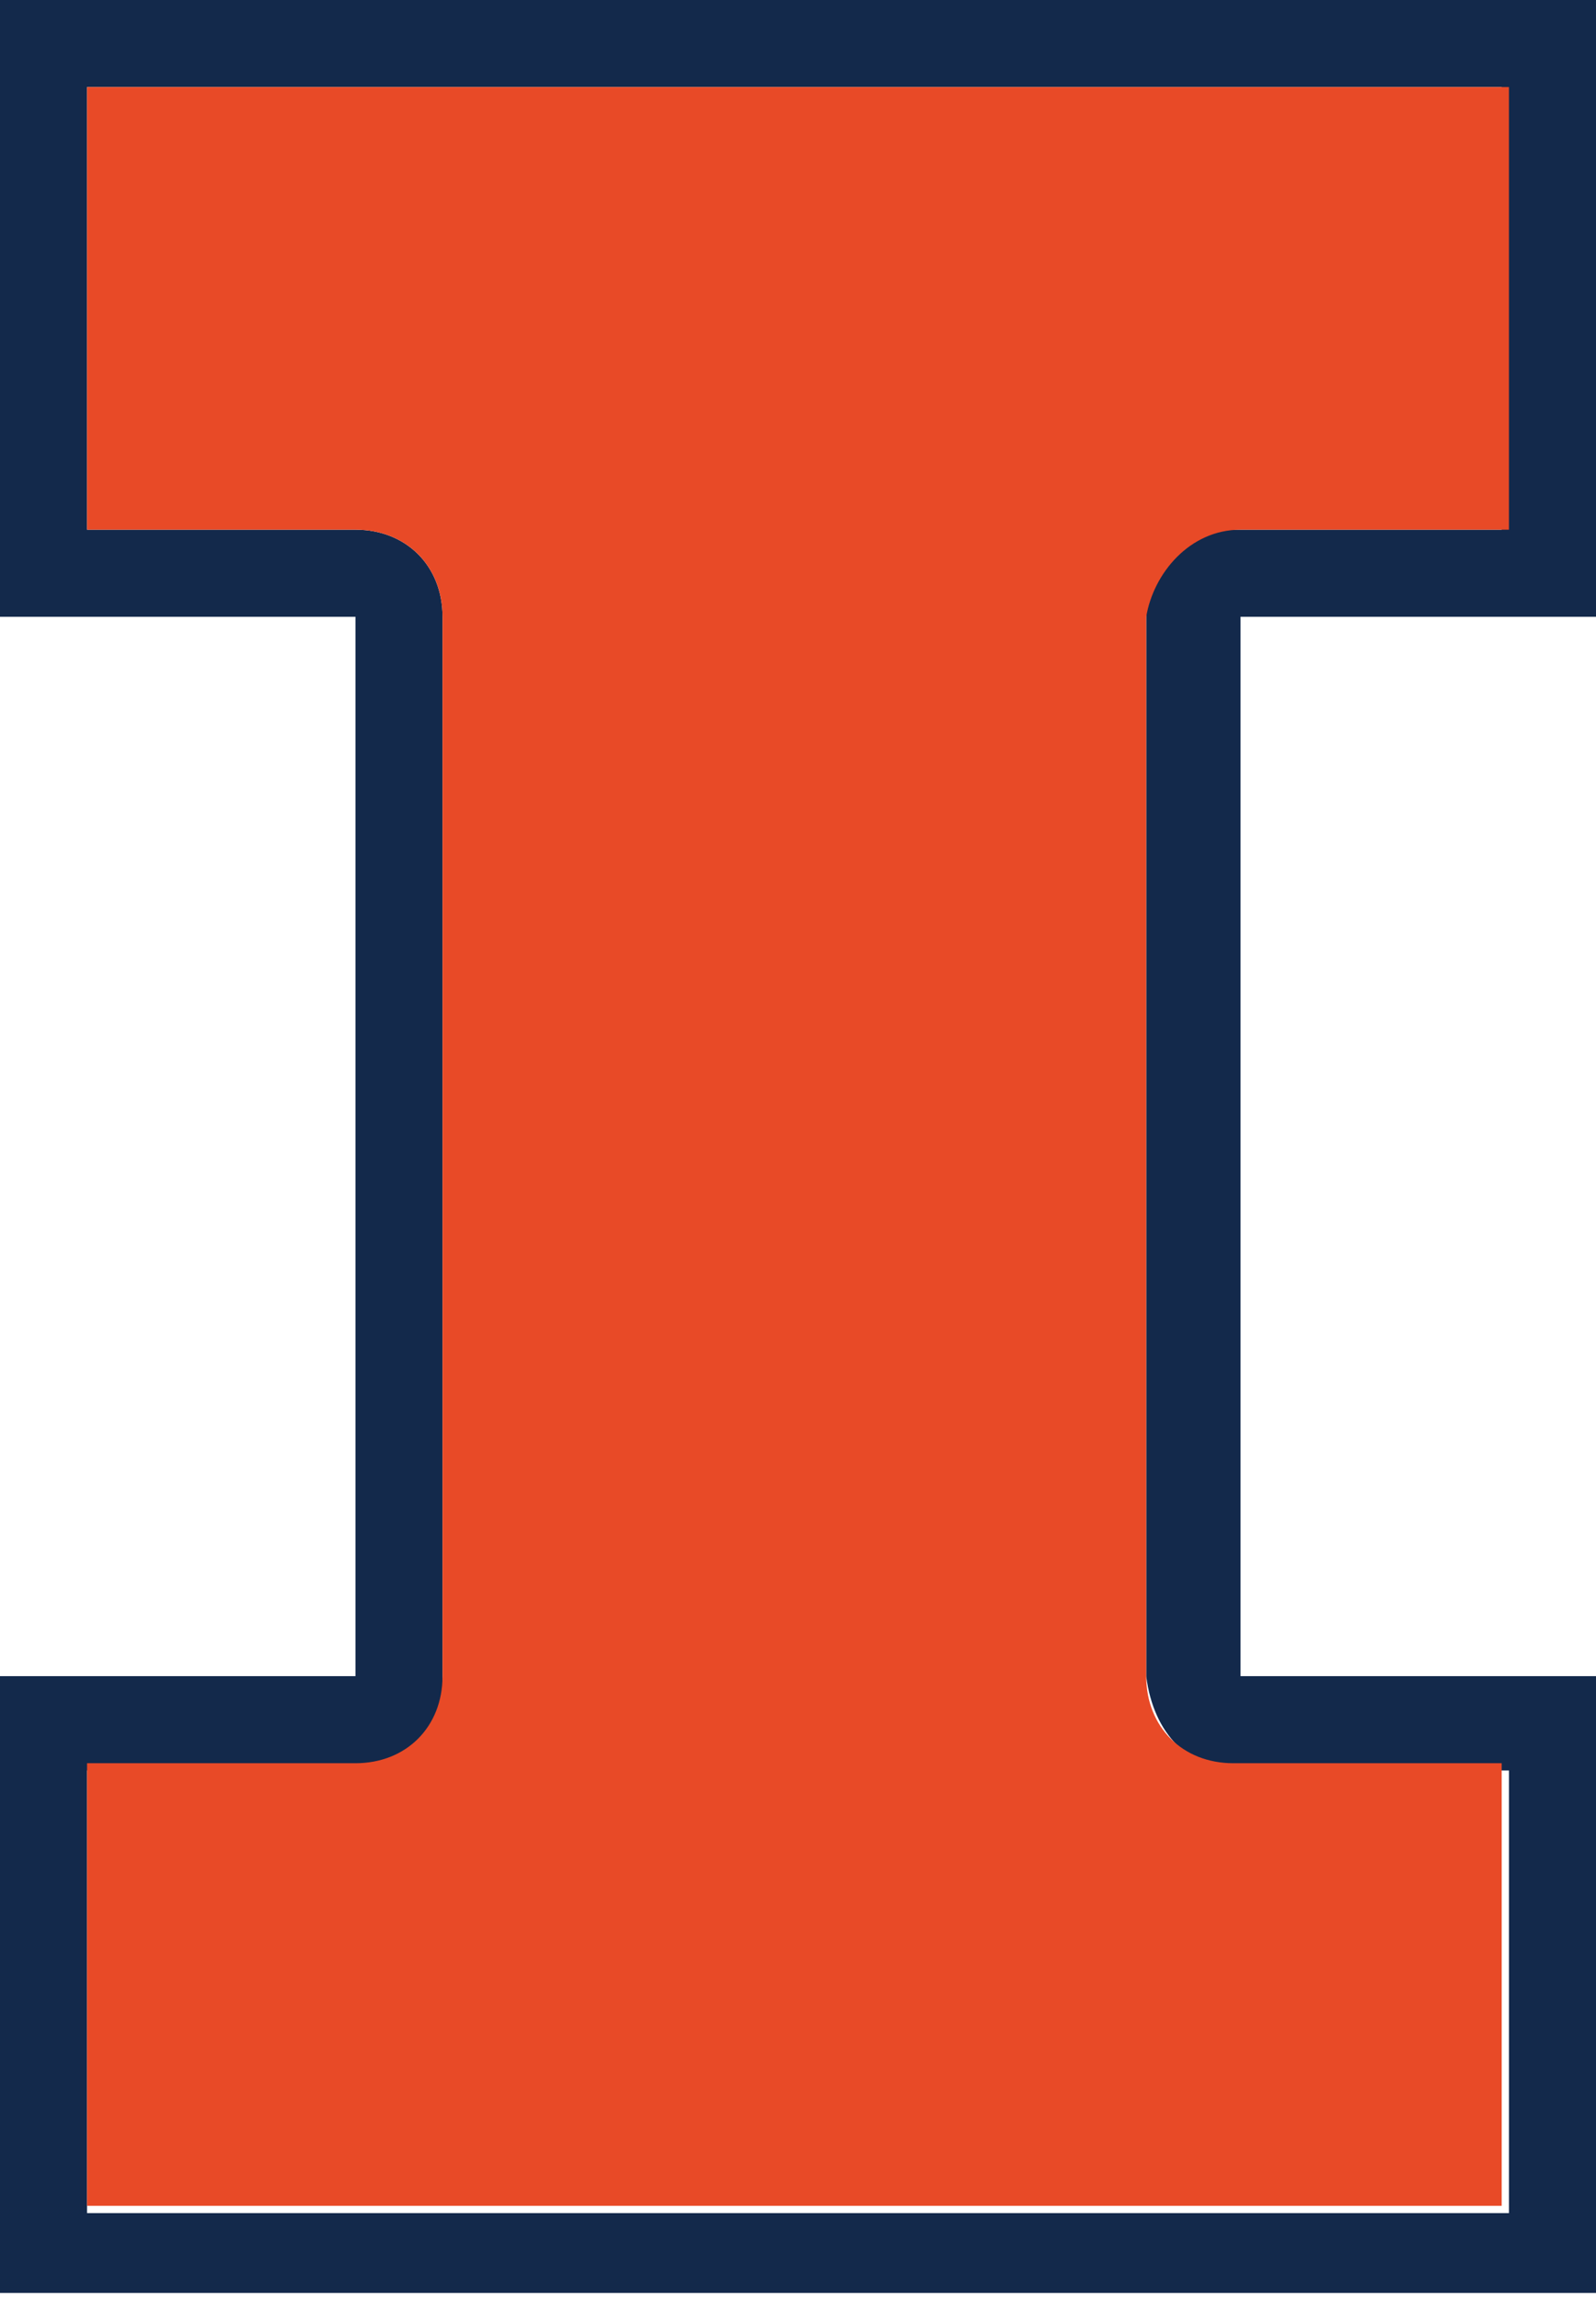
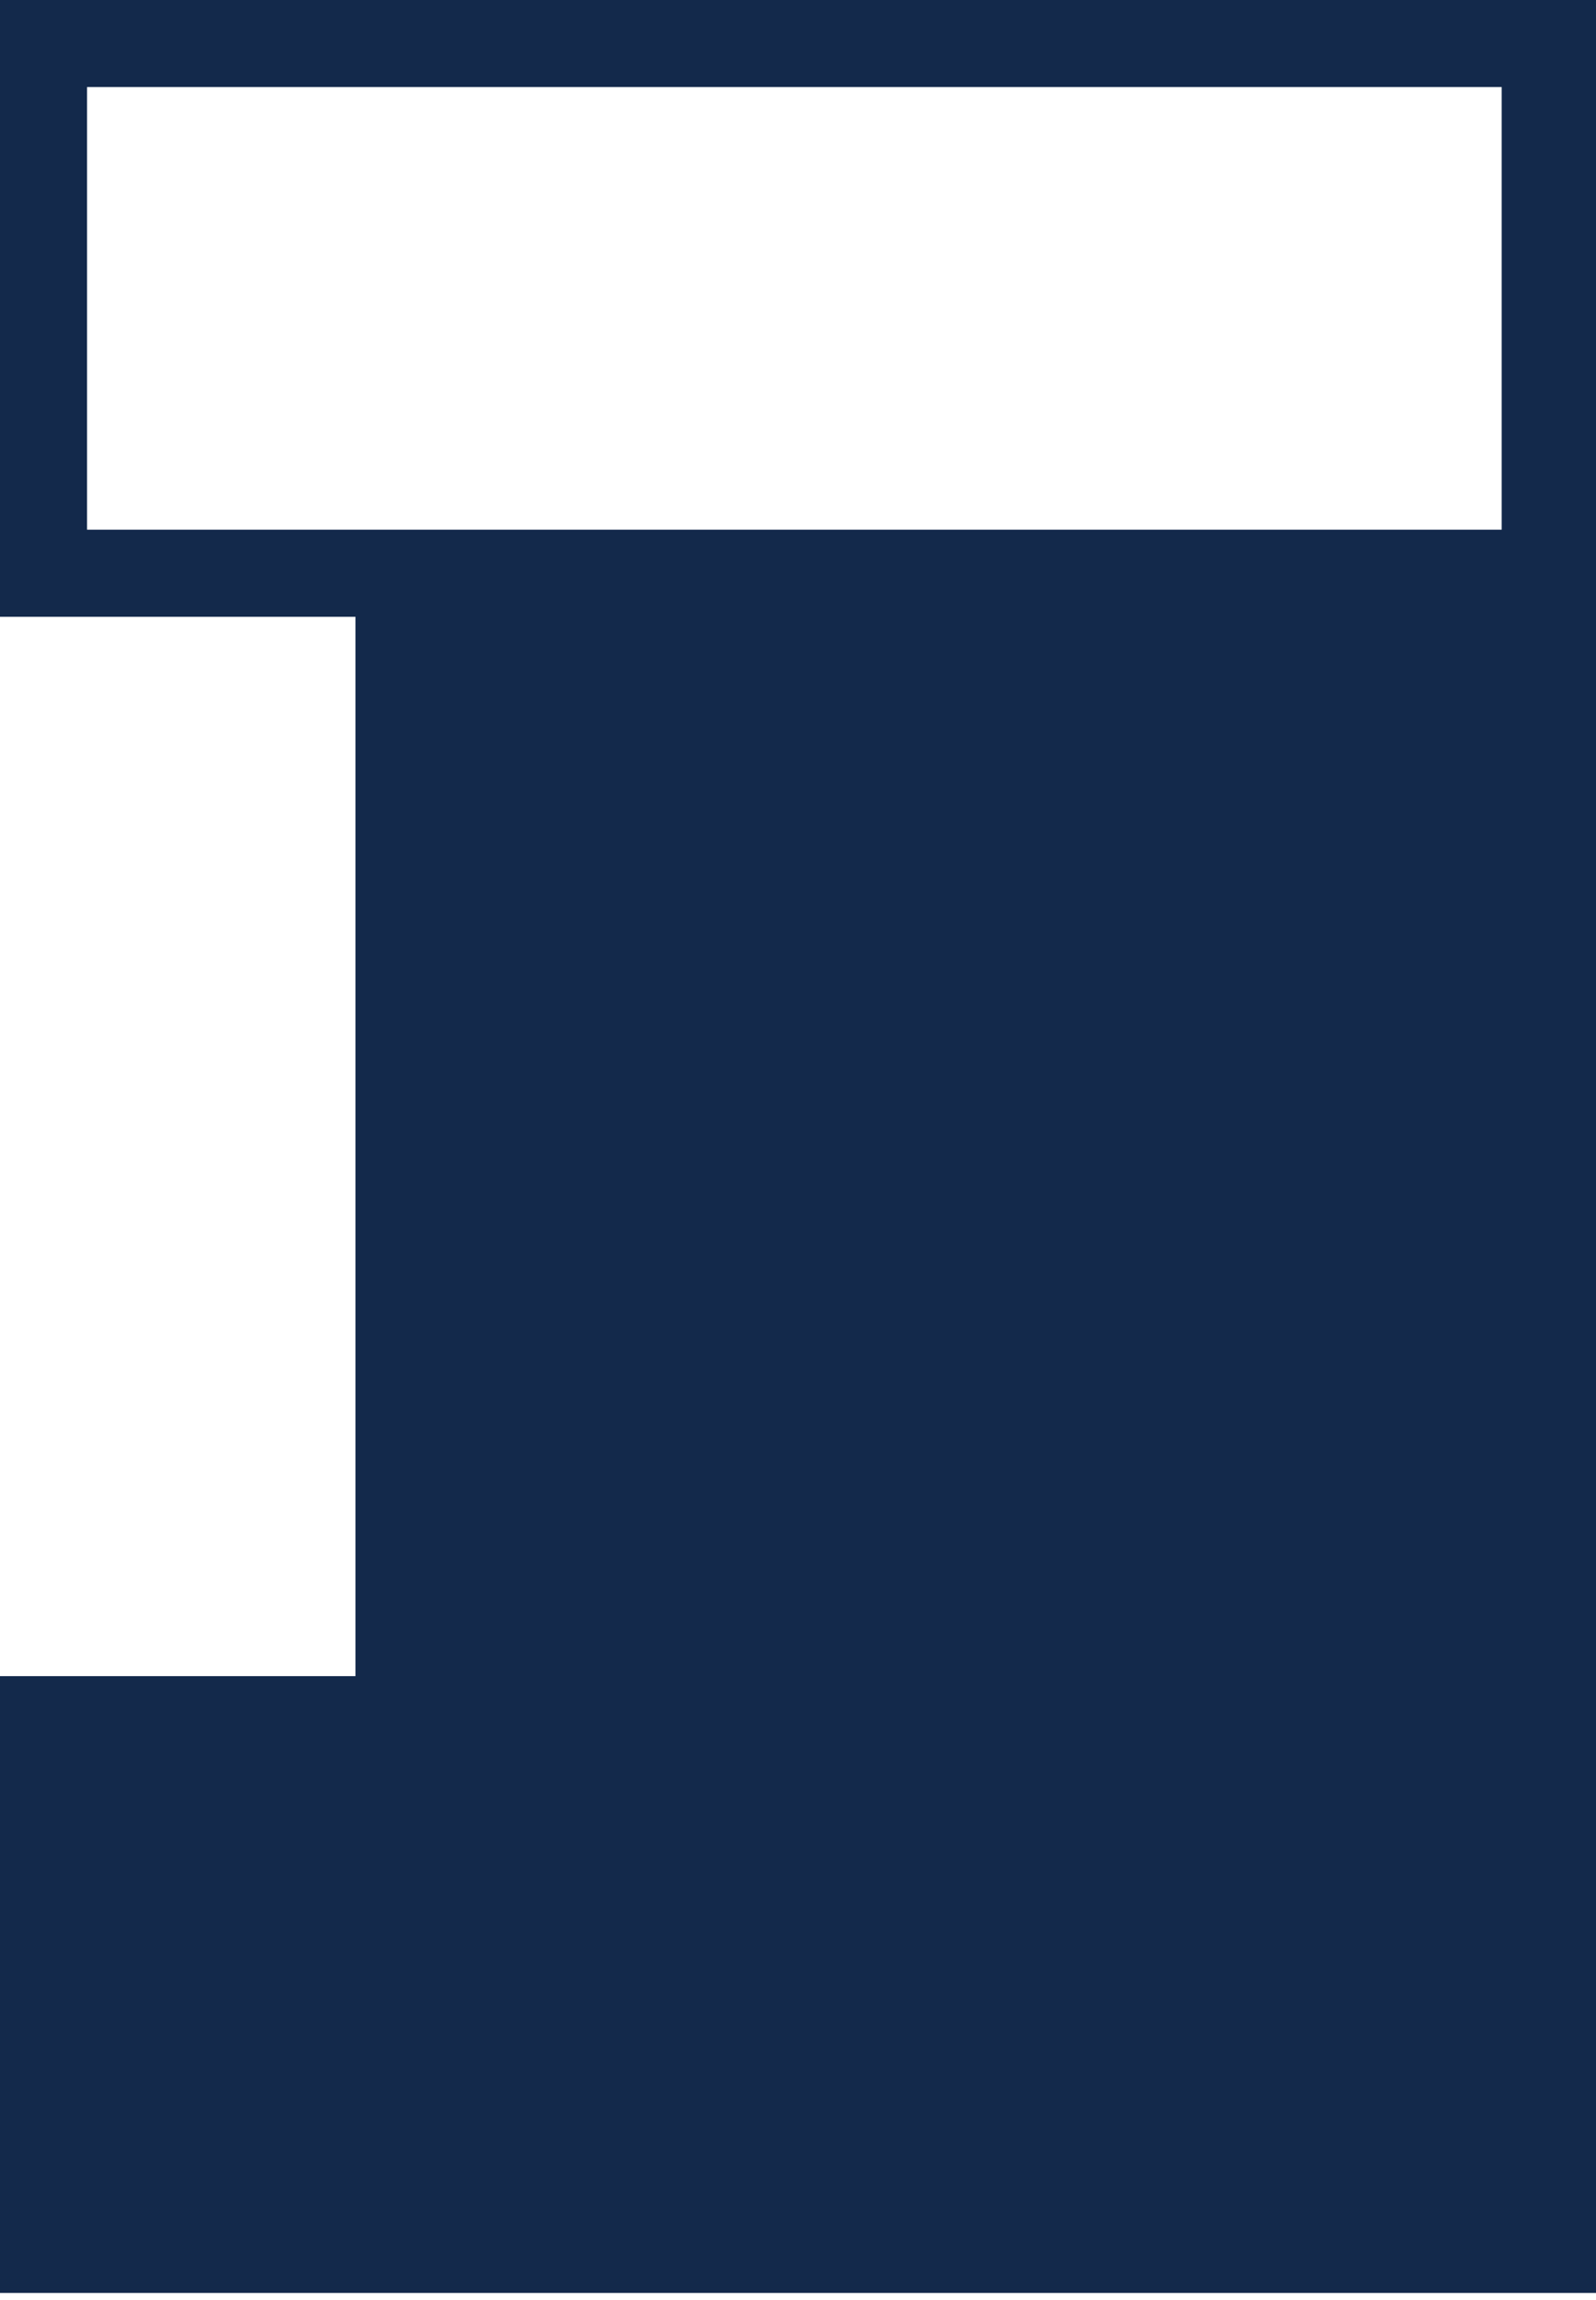
<svg xmlns="http://www.w3.org/2000/svg" version="1.1" id="Illinois_Unit_Wordmark" x="0px" y="0px" viewBox="0 0 22 31.7" style="enable-background:new 0 0 22 31.7;" xml:space="preserve">
  <style type="text/css">
	.st0{fill:#13294B;}
	.st1{fill:#E84A27;}
</style>
  <g>
    <g>
      <g>
        <g>
-           <path class="st0" d="M22,8.5V0H0v8.5h4.9v14.6H0v8.5h22v-8.5h-4.9V8.5H22z M17.1,24.4h3.7v6.1H1.2v-6.1h3.7      c0.7,0,1.2-0.5,1.2-1.2V8.5c0-0.7-0.5-1.2-1.2-1.2H1.2V1.2h19.5v6.1h-3.7c-0.7,0-1.2,0.5-1.2,1.2v14.6      C15.9,23.9,16.4,24.4,17.1,24.4" />
-           <path class="st1" d="M17.1,7.3h3.7V1.2H1.2v6.1h3.7c0.7,0,1.2,0.5,1.2,1.2v14.6c0,0.7-0.5,1.2-1.2,1.2H1.2v6.1h19.5v-6.1h-3.7      c-0.7,0-1.2-0.5-1.2-1.2V8.5C15.9,7.9,16.4,7.3,17.1,7.3" />
+           <path class="st0" d="M22,8.5V0H0v8.5h4.9v14.6H0v8.5h22v-8.5h-4.9V8.5H22z M17.1,24.4h3.7v6.1v-6.1h3.7      c0.7,0,1.2-0.5,1.2-1.2V8.5c0-0.7-0.5-1.2-1.2-1.2H1.2V1.2h19.5v6.1h-3.7c-0.7,0-1.2,0.5-1.2,1.2v14.6      C15.9,23.9,16.4,24.4,17.1,24.4" />
        </g>
      </g>
    </g>
  </g>
</svg>